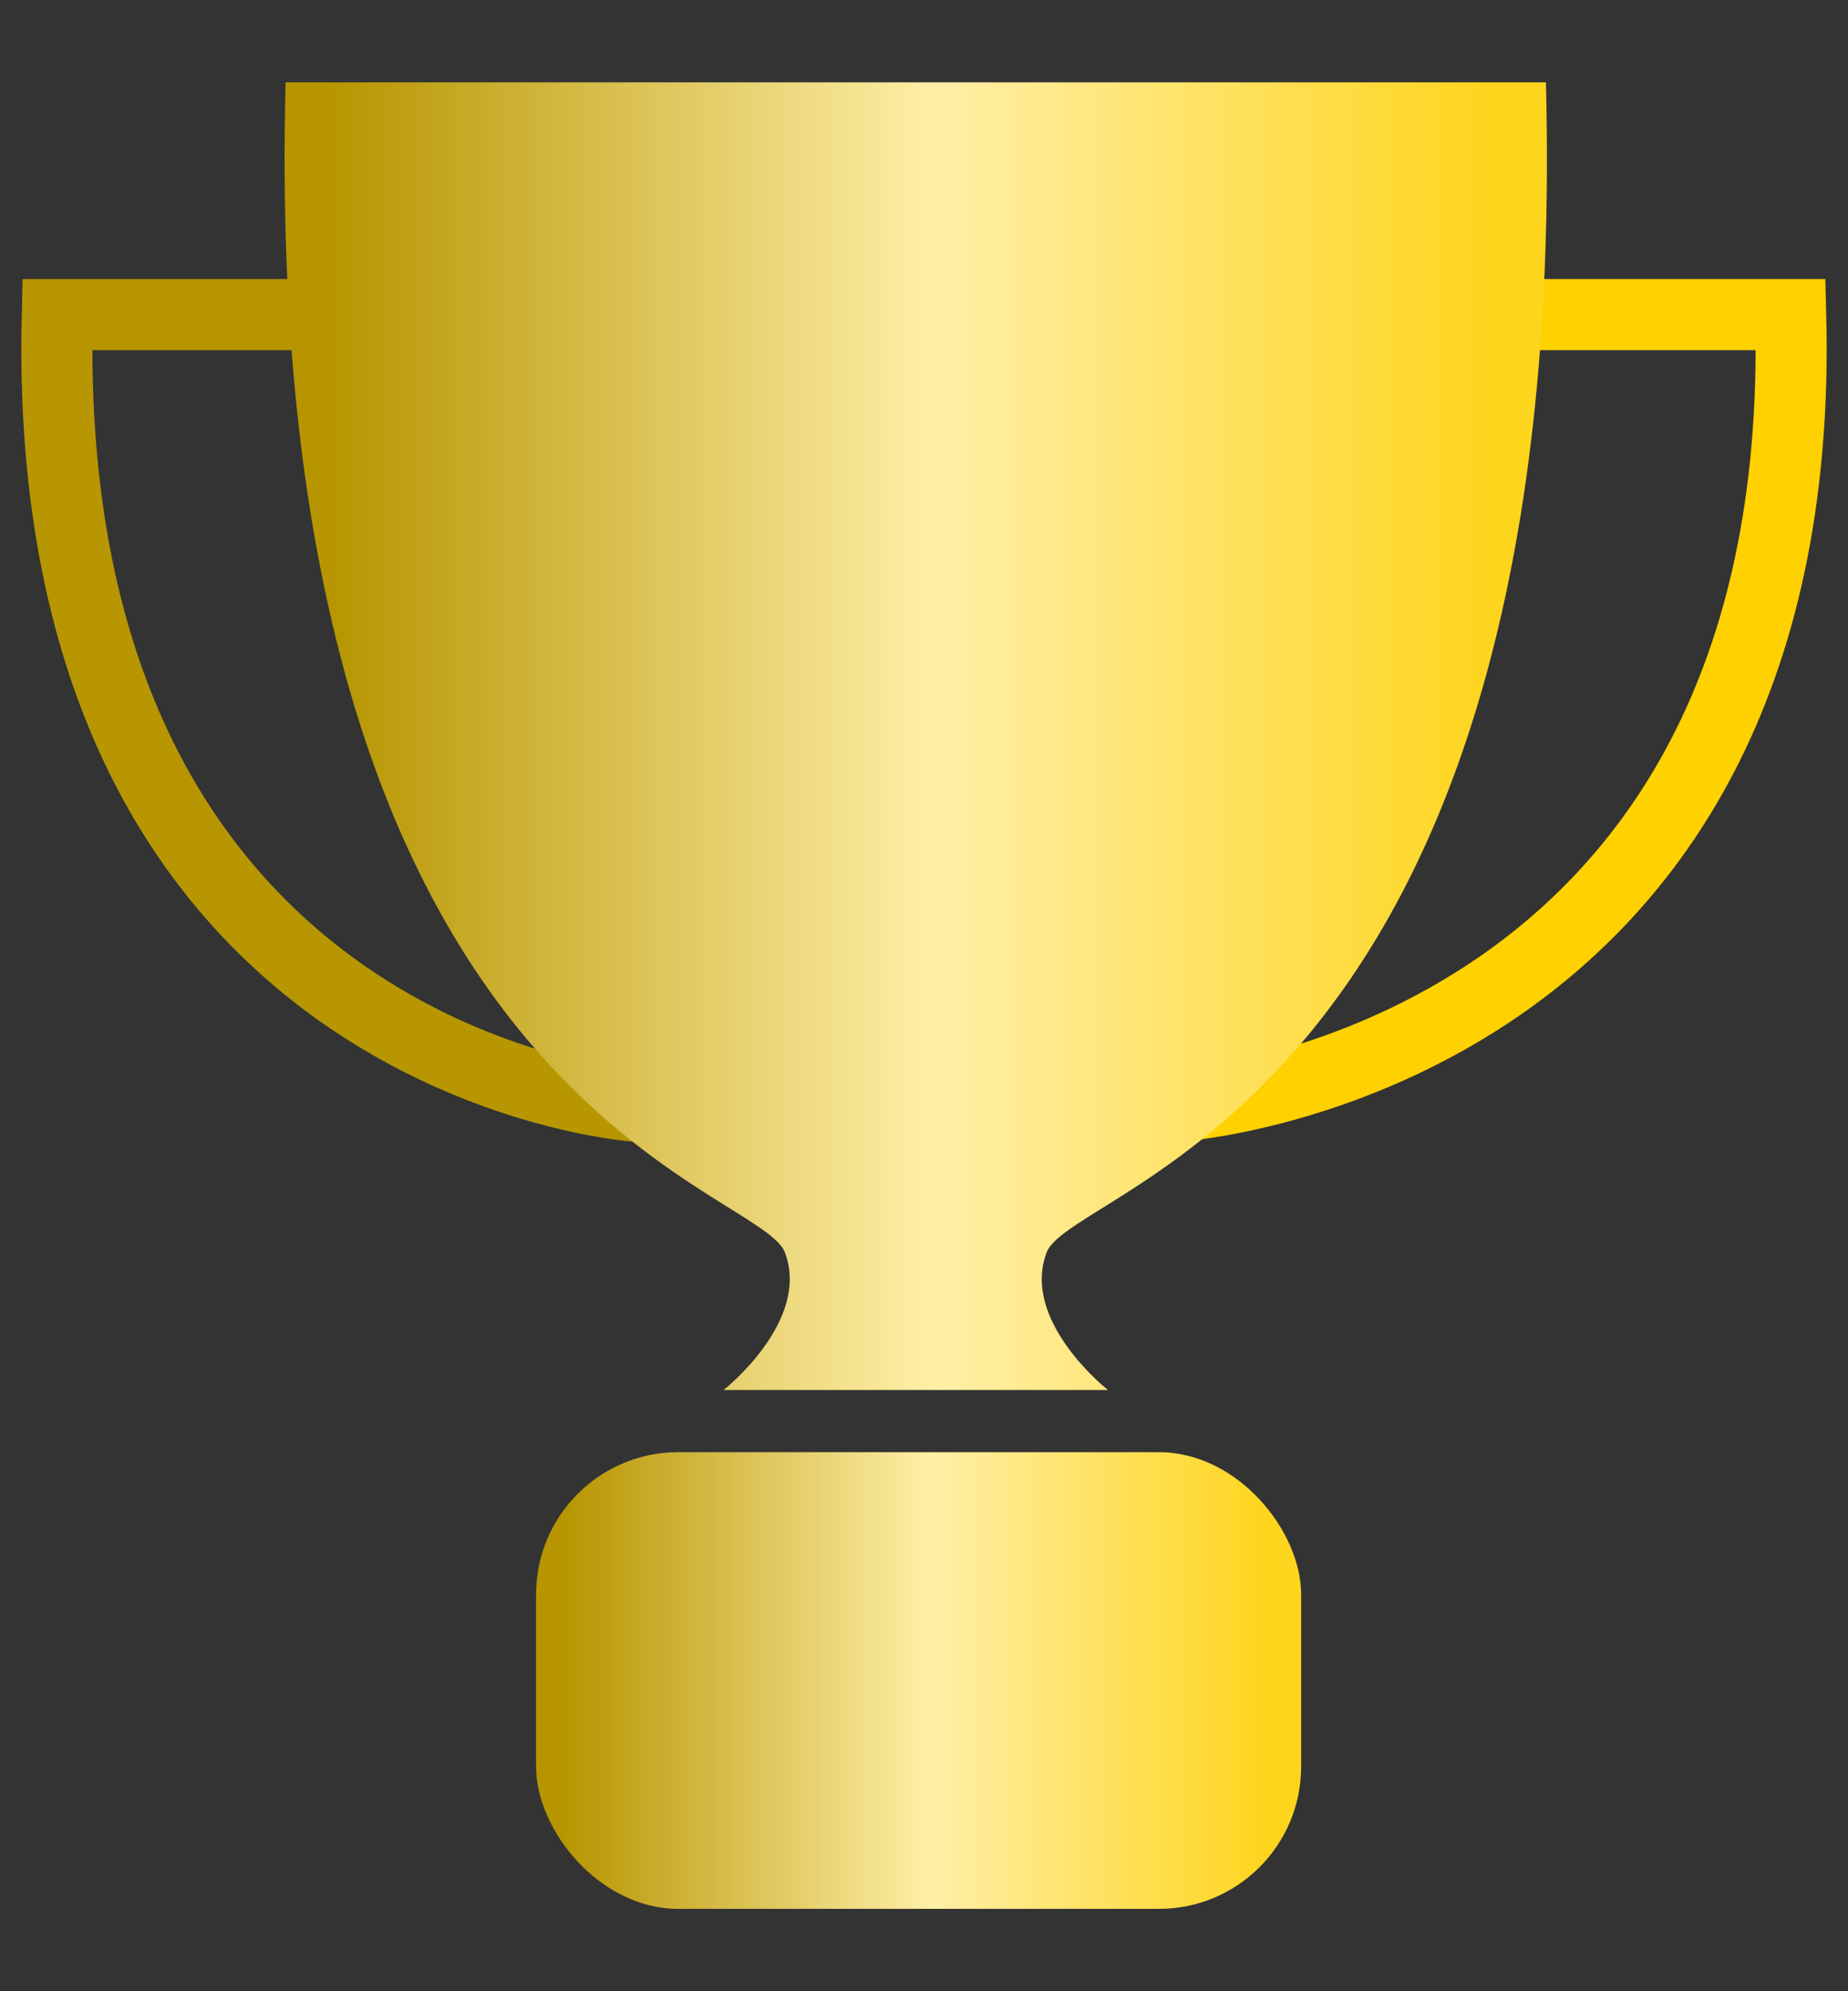
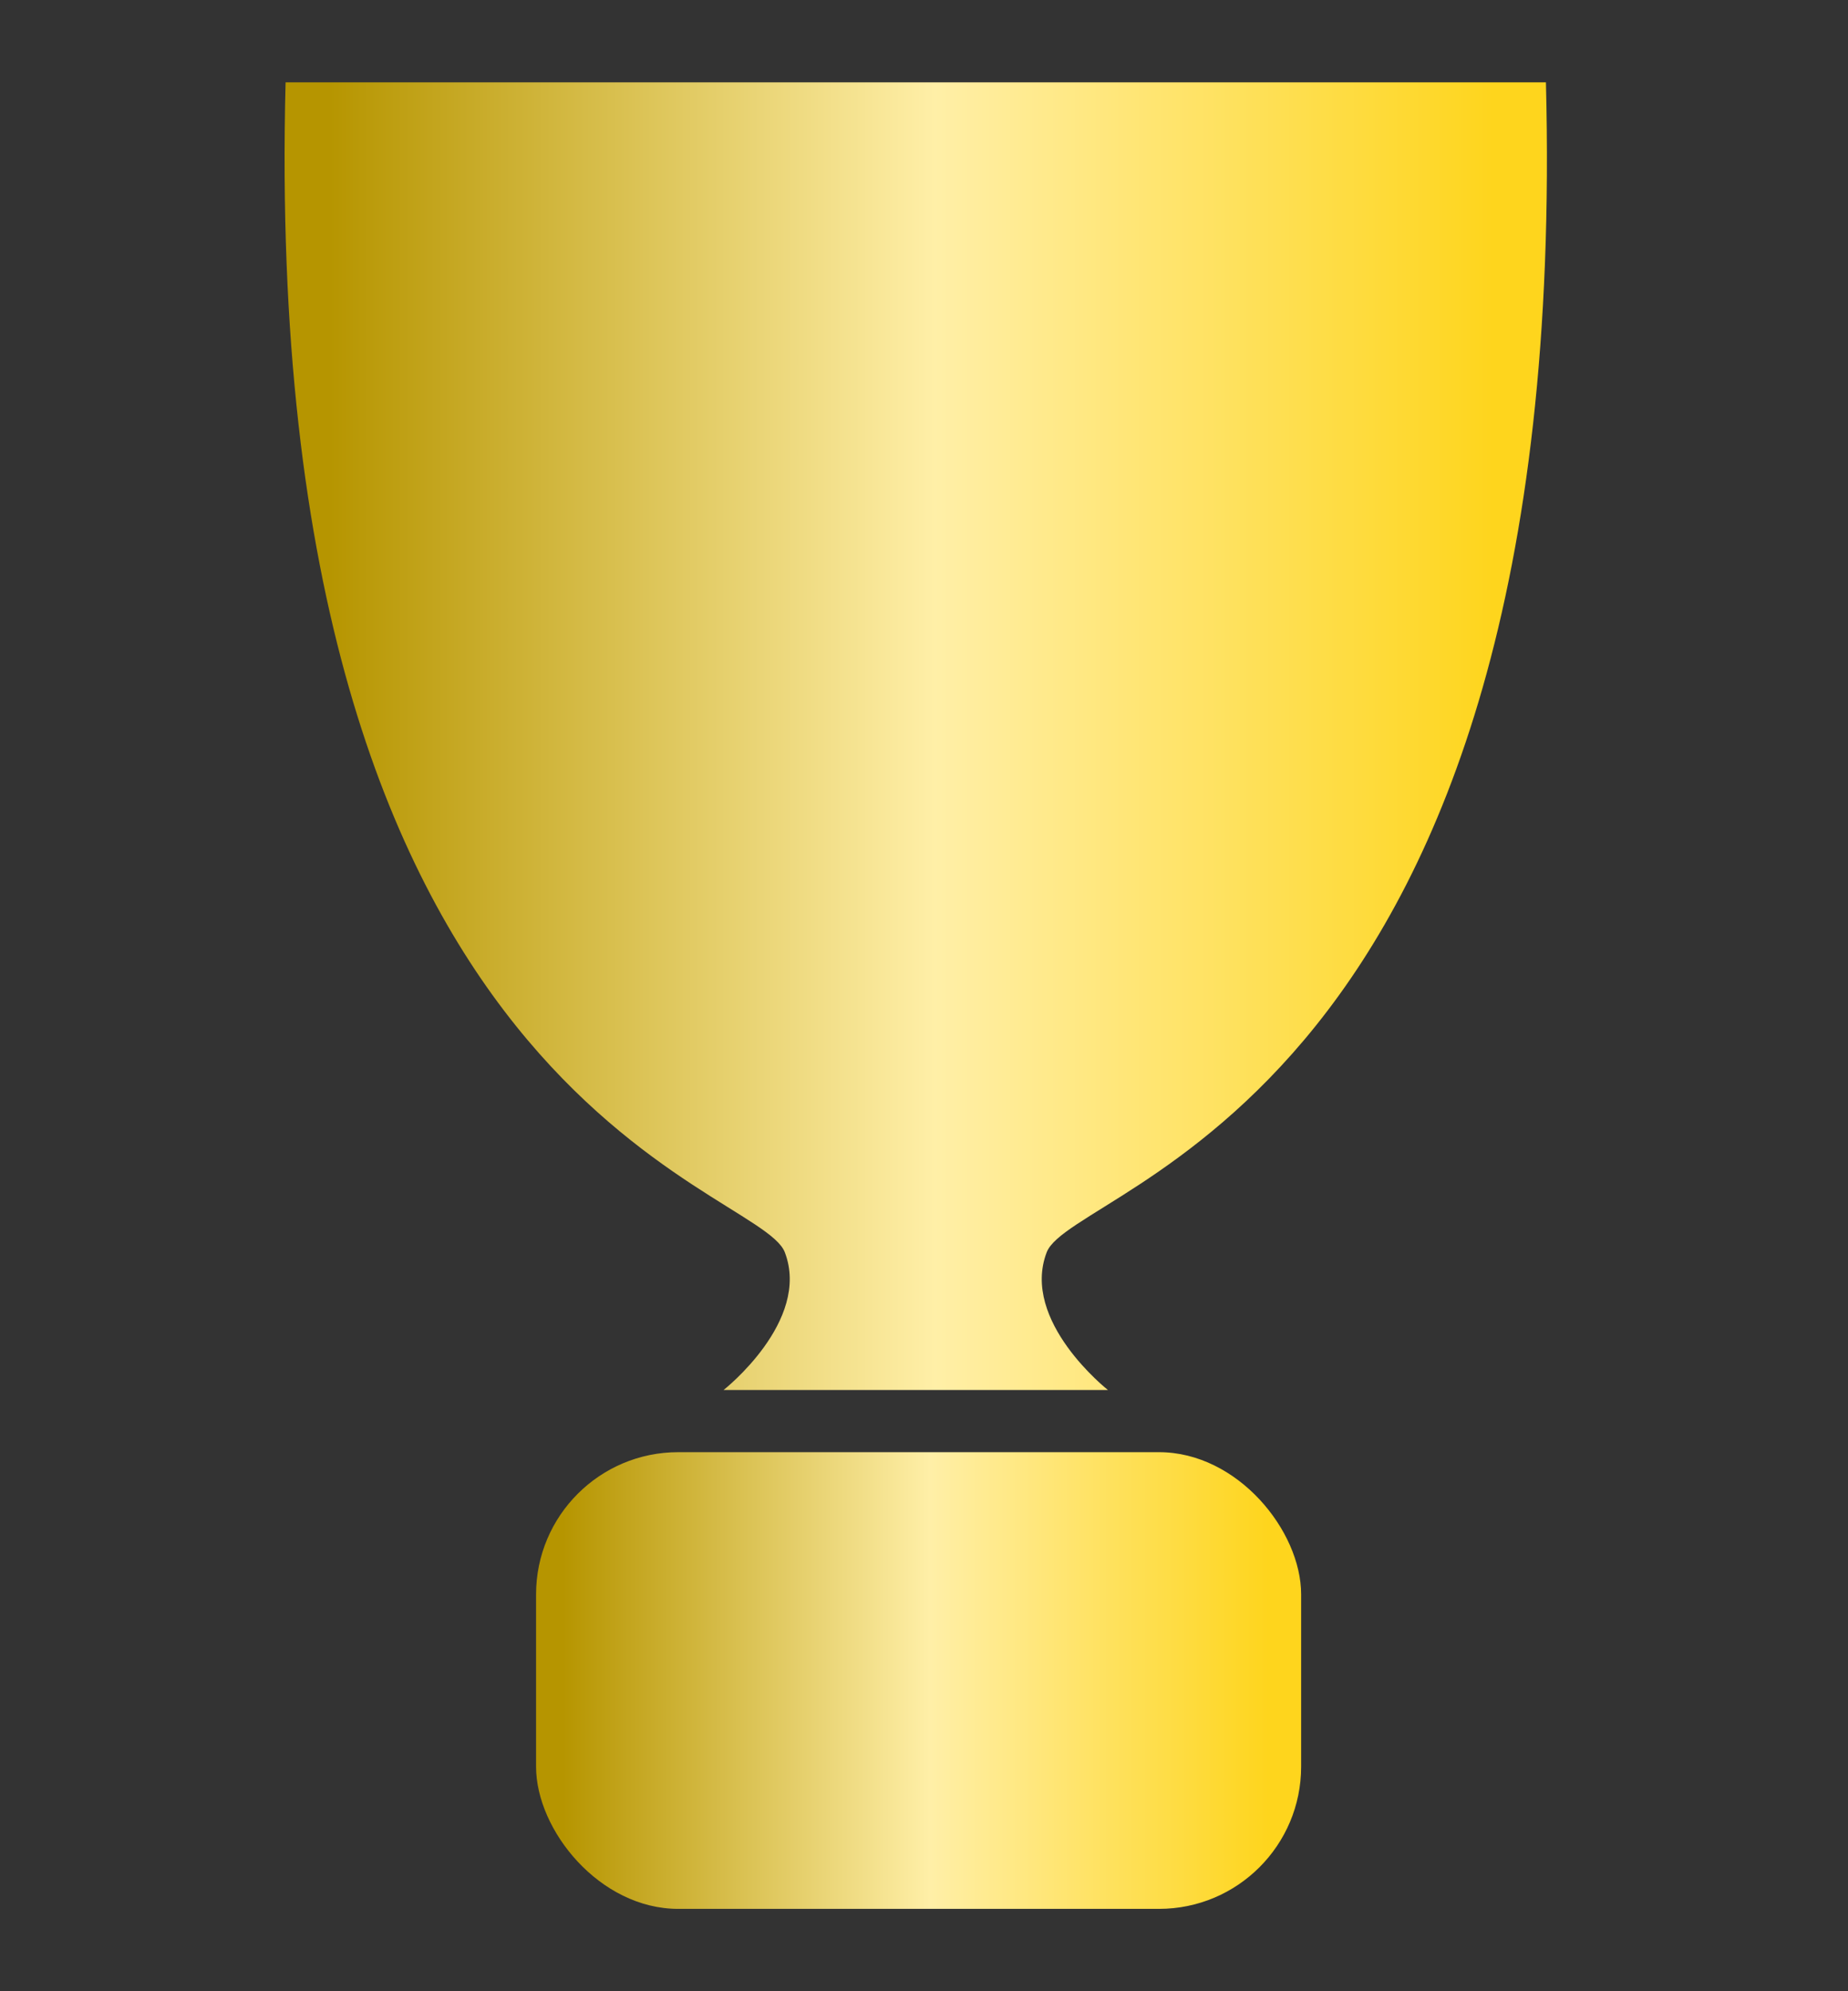
<svg xmlns="http://www.w3.org/2000/svg" width="13" height="14" viewBox="0 0 13 14" fill="none">
  <rect x="0" y="0" width="13" height="14" fill="#333333" stroke="none" />
-   <path d="M10.64 2.212H12.597C12.734 7.481 8.287 7.777 8.287 7.777" stroke="#FFD100" stroke-width="0.5" />
-   <path d="M2.248 2.212H0.403C0.274 7.481 4.466 7.777 4.466 7.777" stroke="url(#paint0_linear_24383_27156)" stroke-width="0.5" />
  <path d="M7.363 8.805C7.548 8.321 11.06 7.777 10.875 0.579H6.446H6.439H2.009C1.825 7.777 5.337 8.321 5.521 8.805C5.706 9.289 5.09 9.773 5.09 9.773H6.439H6.446H7.794C7.794 9.773 7.178 9.289 7.363 8.805Z" fill="url(#paint1_linear_24383_27156)" />
  <rect x="3.771" y="10.21" width="5.382" height="3.211" rx="1" fill="url(#paint2_linear_24383_27156)" />
  <defs>
    <linearGradient id="paint0_linear_24383_27156" x1="2.495" y1="4.511" x2="0.4" y2="4.636" gradientUnits="userSpaceOnUse">
      <stop stop-color="#B79601" />
      <stop offset="1" stop-color="#B79601" />
    </linearGradient>
    <linearGradient id="paint1_linear_24383_27156" x1="10.505" y1="4.329" x2="2.311" y2="4.329" gradientUnits="userSpaceOnUse">
      <stop stop-color="#FED51D" />
      <stop offset="0.479" stop-color="#FFEFA7" />
      <stop offset="1" stop-color="#B69500" />
    </linearGradient>
    <linearGradient id="paint2_linear_24383_27156" x1="8.925" y1="11.52" x2="3.958" y2="11.52" gradientUnits="userSpaceOnUse">
      <stop stop-color="#FED51D" />
      <stop offset="0.479" stop-color="#FFEFA7" />
      <stop offset="1" stop-color="#B69500" />
    </linearGradient>
  </defs>
</svg>